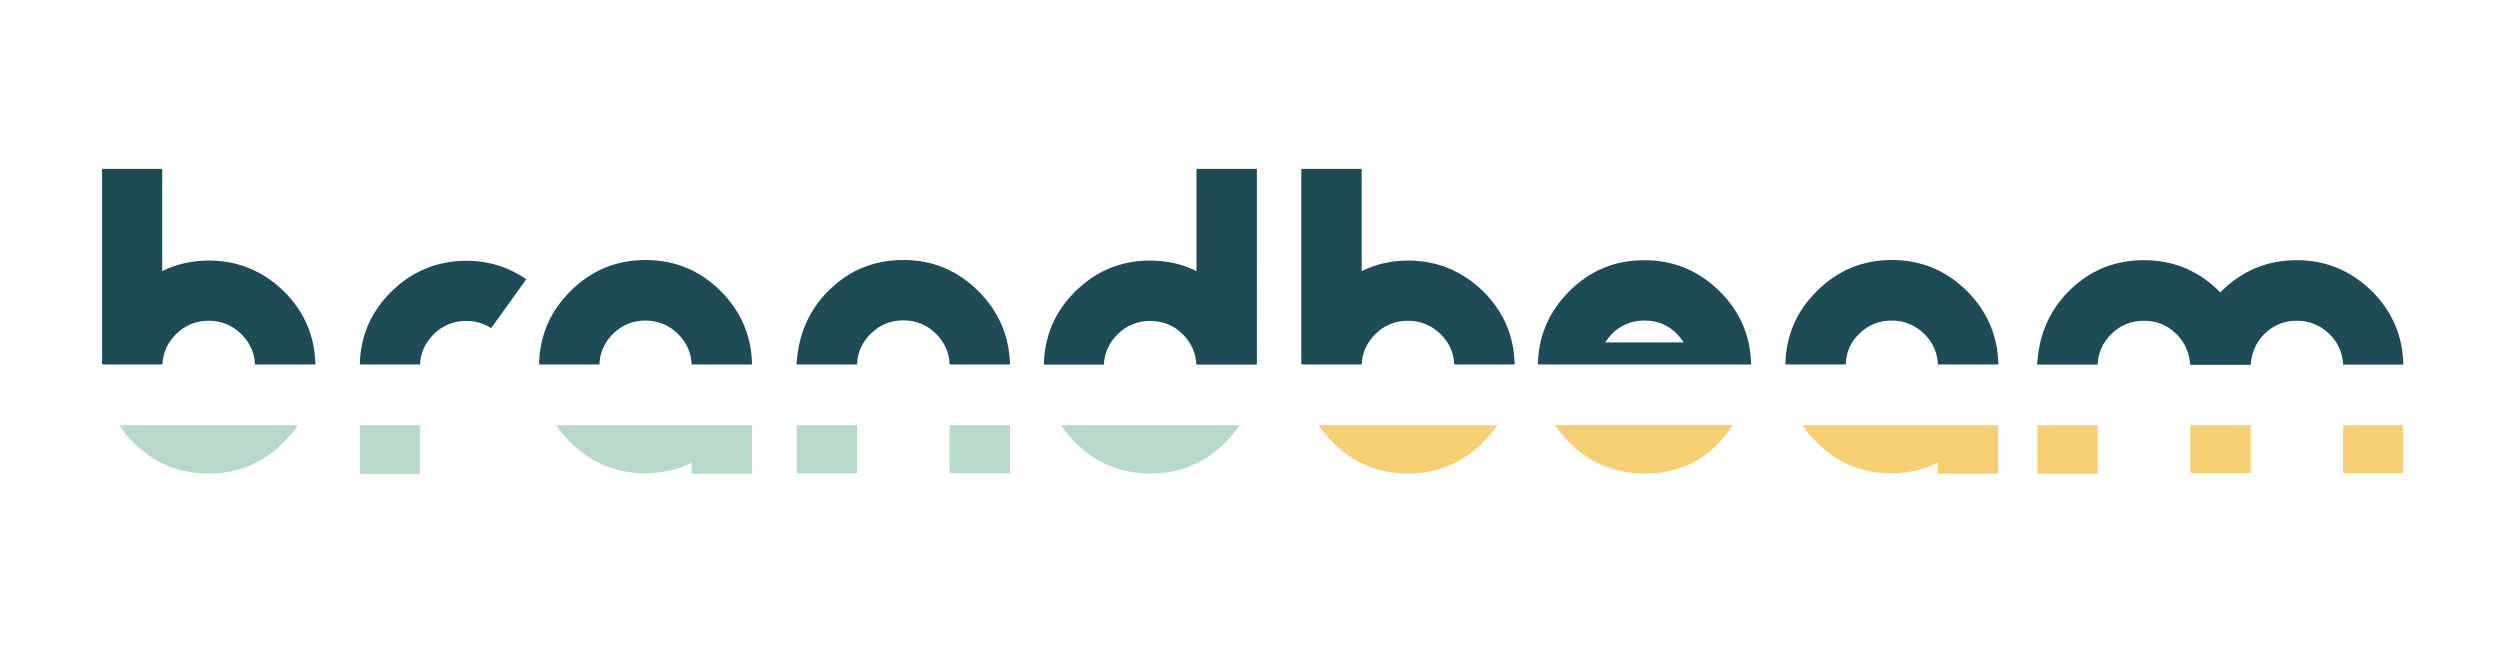
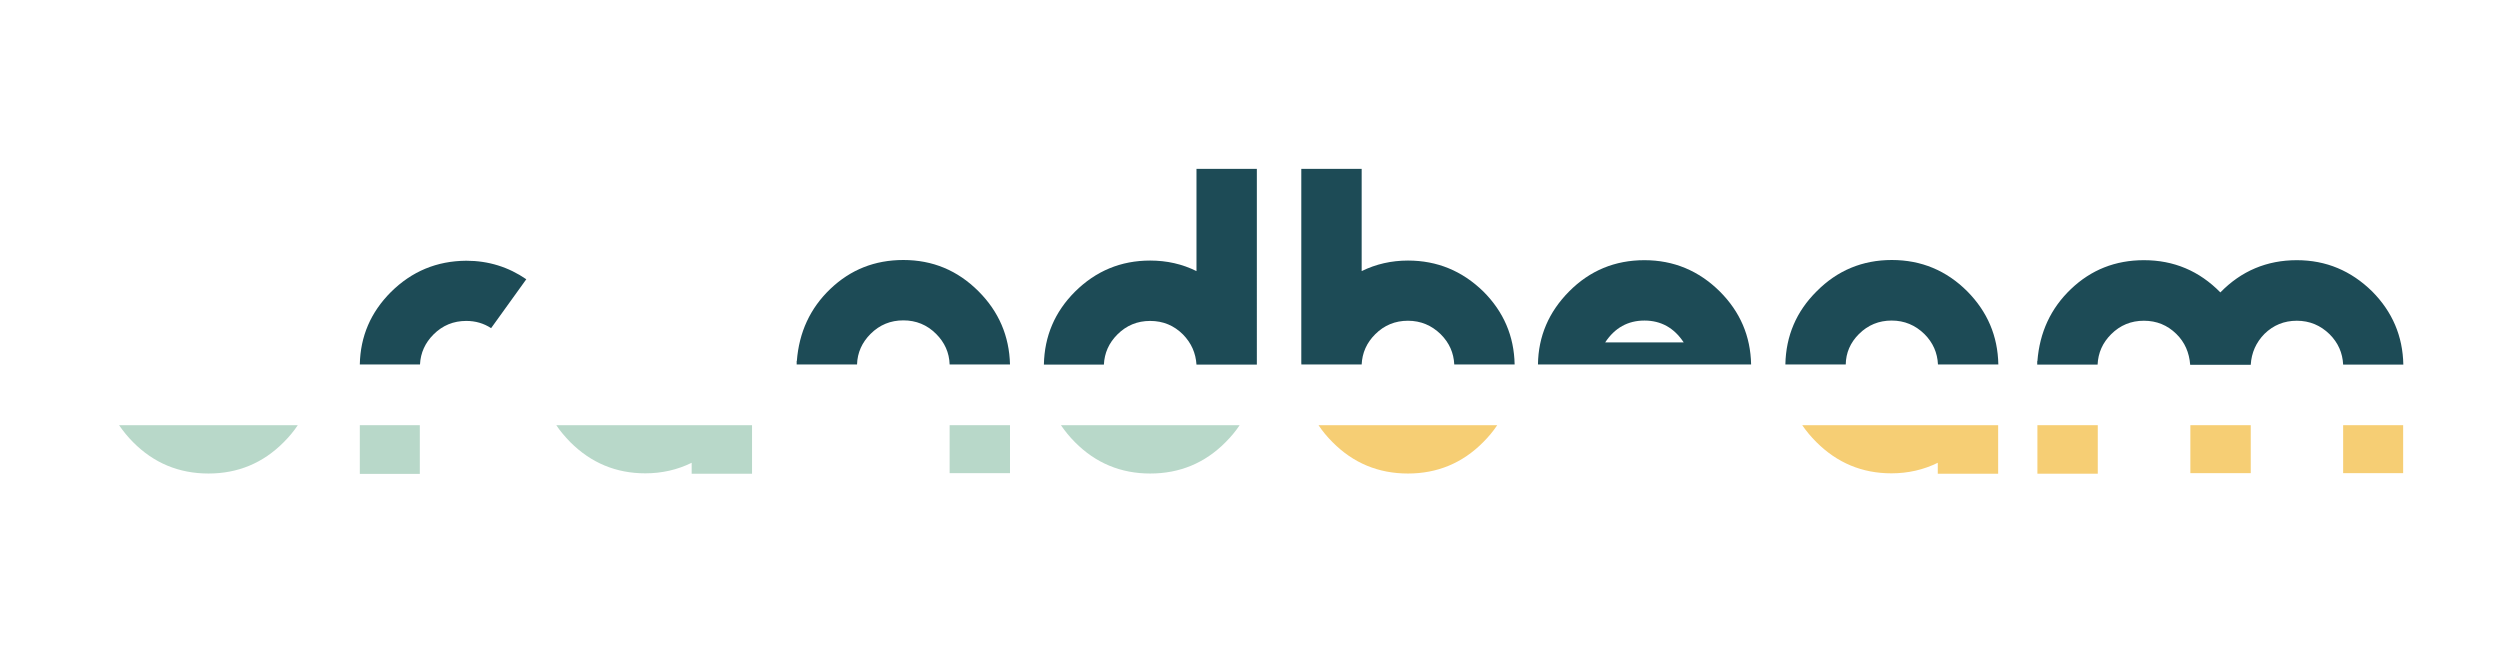
<svg xmlns="http://www.w3.org/2000/svg" version="1.1" id="Layer_1" x="0px" y="0px" viewBox="0 0 1350 350" style="enable-background:new 0 0 1350 350;" xml:space="preserve">
  <style type="text/css">
	.st0{fill:none;}
	.st1{fill:#1D4B56;}
	.st2{fill:#B8D8C9;}
	.st3{fill:#F6CE74;}
</style>
  <g>
    <path class="st0" d="M888,173.1c-8.9,0-16,3.9-21.2,11.8h42.4C904,177,896.9,173.1,888,173.1z" />
-     <path class="st1" d="M112.6,140.7c-8.9,0-17.3,1.9-25,5.7V91.2H55.1v105.2h0.1c0,0.1,0,0.2-0.1,0.4h32.6c0.3-6.3,2.7-11.7,7.3-16.3   c4.9-4.9,10.8-7.3,17.7-7.3c6.9,0,12.8,2.5,17.7,7.3c4.6,4.6,7,10,7.3,16.3h32.6c-0.3-15.3-5.9-28.4-16.9-39.4   C142,146.3,128.5,140.7,112.6,140.7z" />
    <path class="st2" d="M71.9,238.8c11.2,11.3,24.8,16.9,40.7,16.9c15.8,0,29.4-5.6,40.6-16.9c2.9-2.9,5.5-6,7.6-9.2H64.3   C66.5,232.8,69,235.9,71.9,238.8z" />
    <rect x="194.3" y="229.6" class="st2" width="32.4" height="26.3" />
    <path class="st1" d="M211.1,157.7c-10.9,10.9-16.5,23.9-16.8,39.1h32.5c0.3-6.3,2.8-11.7,7.3-16.2c4.9-4.9,10.8-7.3,17.7-7.3   c5,0,9.4,1.3,13.4,3.9l19-26.4c-9.6-6.6-20.4-10-32.4-10C235.9,140.9,222.4,146.5,211.1,157.7z" />
-     <path class="st1" d="M330.9,180.4c4.9-4.9,10.8-7.3,17.6-7.3c6.9,0,12.8,2.5,17.7,7.3c4.6,4.6,7,10.1,7.3,16.4h32.6   c-0.3-15.4-5.9-28.5-16.8-39.5c-11.2-11.2-24.8-16.9-40.7-16.9c-15.8,0-29.4,5.6-40.6,16.9c-11,10.9-16.6,24.1-16.9,39.5h32.6   C323.9,190.5,326.3,185,330.9,180.4z" />
    <path class="st2" d="M307.9,238.7c11.3,11.3,24.8,16.9,40.6,16.9c8.9,0,17.3-1.9,25-5.7v5.9h32.6v-26.2H300.4   C302.5,232.8,305.1,235.8,307.9,238.7z" />
    <path class="st1" d="M528.4,157.3c-11.3-11.3-24.8-16.9-40.6-16.9c-15.4,0-28.5,5.2-39.4,15.6c-10.9,10.4-16.9,23.4-18.1,38.9h-0.1   v1.9h32.6c0.2-6.4,2.7-11.9,7.3-16.5c4.9-4.9,10.8-7.3,17.7-7.3c6.9,0,12.8,2.4,17.7,7.3c4.6,4.6,7.1,10.1,7.3,16.5h32.6   C545,181.5,539.4,168.3,528.4,157.3z" />
    <rect x="512.8" y="229.6" class="st2" width="32.6" height="25.9" />
-     <rect x="430.2" y="229.6" class="st2" width="32.6" height="26" />
    <path class="st1" d="M646.1,146.4c-7.6-3.8-16-5.7-25-5.7c-15.8,0-29.3,5.6-40.6,16.8c-10.9,10.9-16.5,24-16.8,39.4h32.4   c0.3-6.3,2.7-11.7,7.3-16.3c4.9-4.9,10.8-7.3,17.7-7.3c7,0,12.9,2.5,17.7,7.3c4.5,4.6,6.9,10,7.3,16.3h32.6V91.2h-32.6V146.4z" />
    <path class="st2" d="M580.5,238.8c11.2,11.3,24.8,16.9,40.6,16.9c15.9,0,29.5-5.6,40.7-16.9c2.9-2.9,5.5-6,7.6-9.2h-96.5   C575.1,232.8,577.6,235.9,580.5,238.8z" />
    <path class="st3" d="M719.6,238.8c11.2,11.3,24.8,16.9,40.7,16.9c15.8,0,29.4-5.6,40.6-16.9c2.9-2.9,5.5-6,7.6-9.2H712   C714.1,232.8,716.7,235.9,719.6,238.8z" />
    <path class="st1" d="M760.3,140.7c-8.9,0-17.3,1.9-25,5.7V91.2h-32.6v105.2h0.1c0,0.1,0,0.2-0.1,0.4h32.6   c0.3-6.3,2.7-11.7,7.3-16.3c4.9-4.9,10.8-7.3,17.7-7.3c6.9,0,12.8,2.5,17.7,7.3c4.6,4.6,7,10,7.3,16.3h32.6   c-0.3-15.3-5.9-28.4-16.9-39.4C789.6,146.3,776.1,140.7,760.3,140.7z" />
-     <path class="st3" d="M847.3,238.8c11.2,11.3,24.8,16.9,40.7,16.9c20.6,0,36.5-8.7,47.8-26.2h-96.1   C841.9,232.8,844.4,235.9,847.3,238.8z" />
    <path class="st1" d="M888,140.5c-15.9,0-29.5,5.6-40.7,16.9c-10.9,11-16.6,24.1-16.8,39.4h115.1c-0.3-15.3-5.9-28.4-16.9-39.4   C917.4,146.2,903.8,140.5,888,140.5z M866.8,184.9c5.2-7.9,12.3-11.8,21.2-11.8c8.9,0,16,3.9,21.2,11.8H866.8z" />
    <path class="st3" d="M980.8,238.7c11.3,11.3,24.8,16.9,40.6,16.9c8.9,0,17.3-1.9,25-5.7v5.9h32.6v-26.2H973.2   C975.4,232.8,977.9,235.8,980.8,238.7z" />
    <path class="st1" d="M1003.8,180.4c4.9-4.9,10.8-7.3,17.7-7.3c6.9,0,12.8,2.5,17.7,7.3c4.6,4.6,7,10.1,7.3,16.4h32.6   c-0.3-15.4-5.9-28.5-16.8-39.5c-11.2-11.2-24.8-16.9-40.7-16.9c-15.8,0-29.4,5.6-40.6,16.9c-11,10.9-16.6,24.1-16.9,39.5h32.6   C996.8,190.5,999.2,185,1003.8,180.4z" />
    <path class="st1" d="M1240.3,140.5c-16.2,0-30,5.8-41.3,17.4c-11.4-11.6-25.1-17.4-41.3-17.4c-15.4,0-28.5,5.2-39.4,15.6   c-10.9,10.4-16.9,23.4-18.1,38.9h-0.1v1.9h32.6c0.3-6.4,2.7-11.8,7.3-16.4c4.9-4.9,10.8-7.3,17.7-7.3c6.9,0,12.7,2.4,17.5,7.1   c4.6,4.5,7,10.1,7.5,16.7h32.7c0.4-6.6,2.9-12.1,7.4-16.7c4.8-4.7,10.6-7.1,17.5-7.1s12.8,2.5,17.7,7.3c4.6,4.6,7,10.1,7.3,16.4   h32.5c-0.3-15.4-5.9-28.5-16.8-39.5C1269.6,146.2,1256.1,140.5,1240.3,140.5z" />
    <rect x="1182.8" y="229.6" class="st3" width="32.6" height="25.9" />
    <rect x="1100.2" y="229.6" class="st3" width="32.6" height="26.2" />
    <rect x="1265.3" y="229.6" class="st3" width="32.4" height="25.9" />
    <path d="M55.1,196.9C55.1,196.9,55.1,196.9,55.1,196.9L55.1,196.9L55.1,196.9z" />
    <path d="M1297.7,196.9c0,0.4,0,0.8,0,1.2L1297.7,196.9L1297.7,196.9z" />
  </g>
</svg>